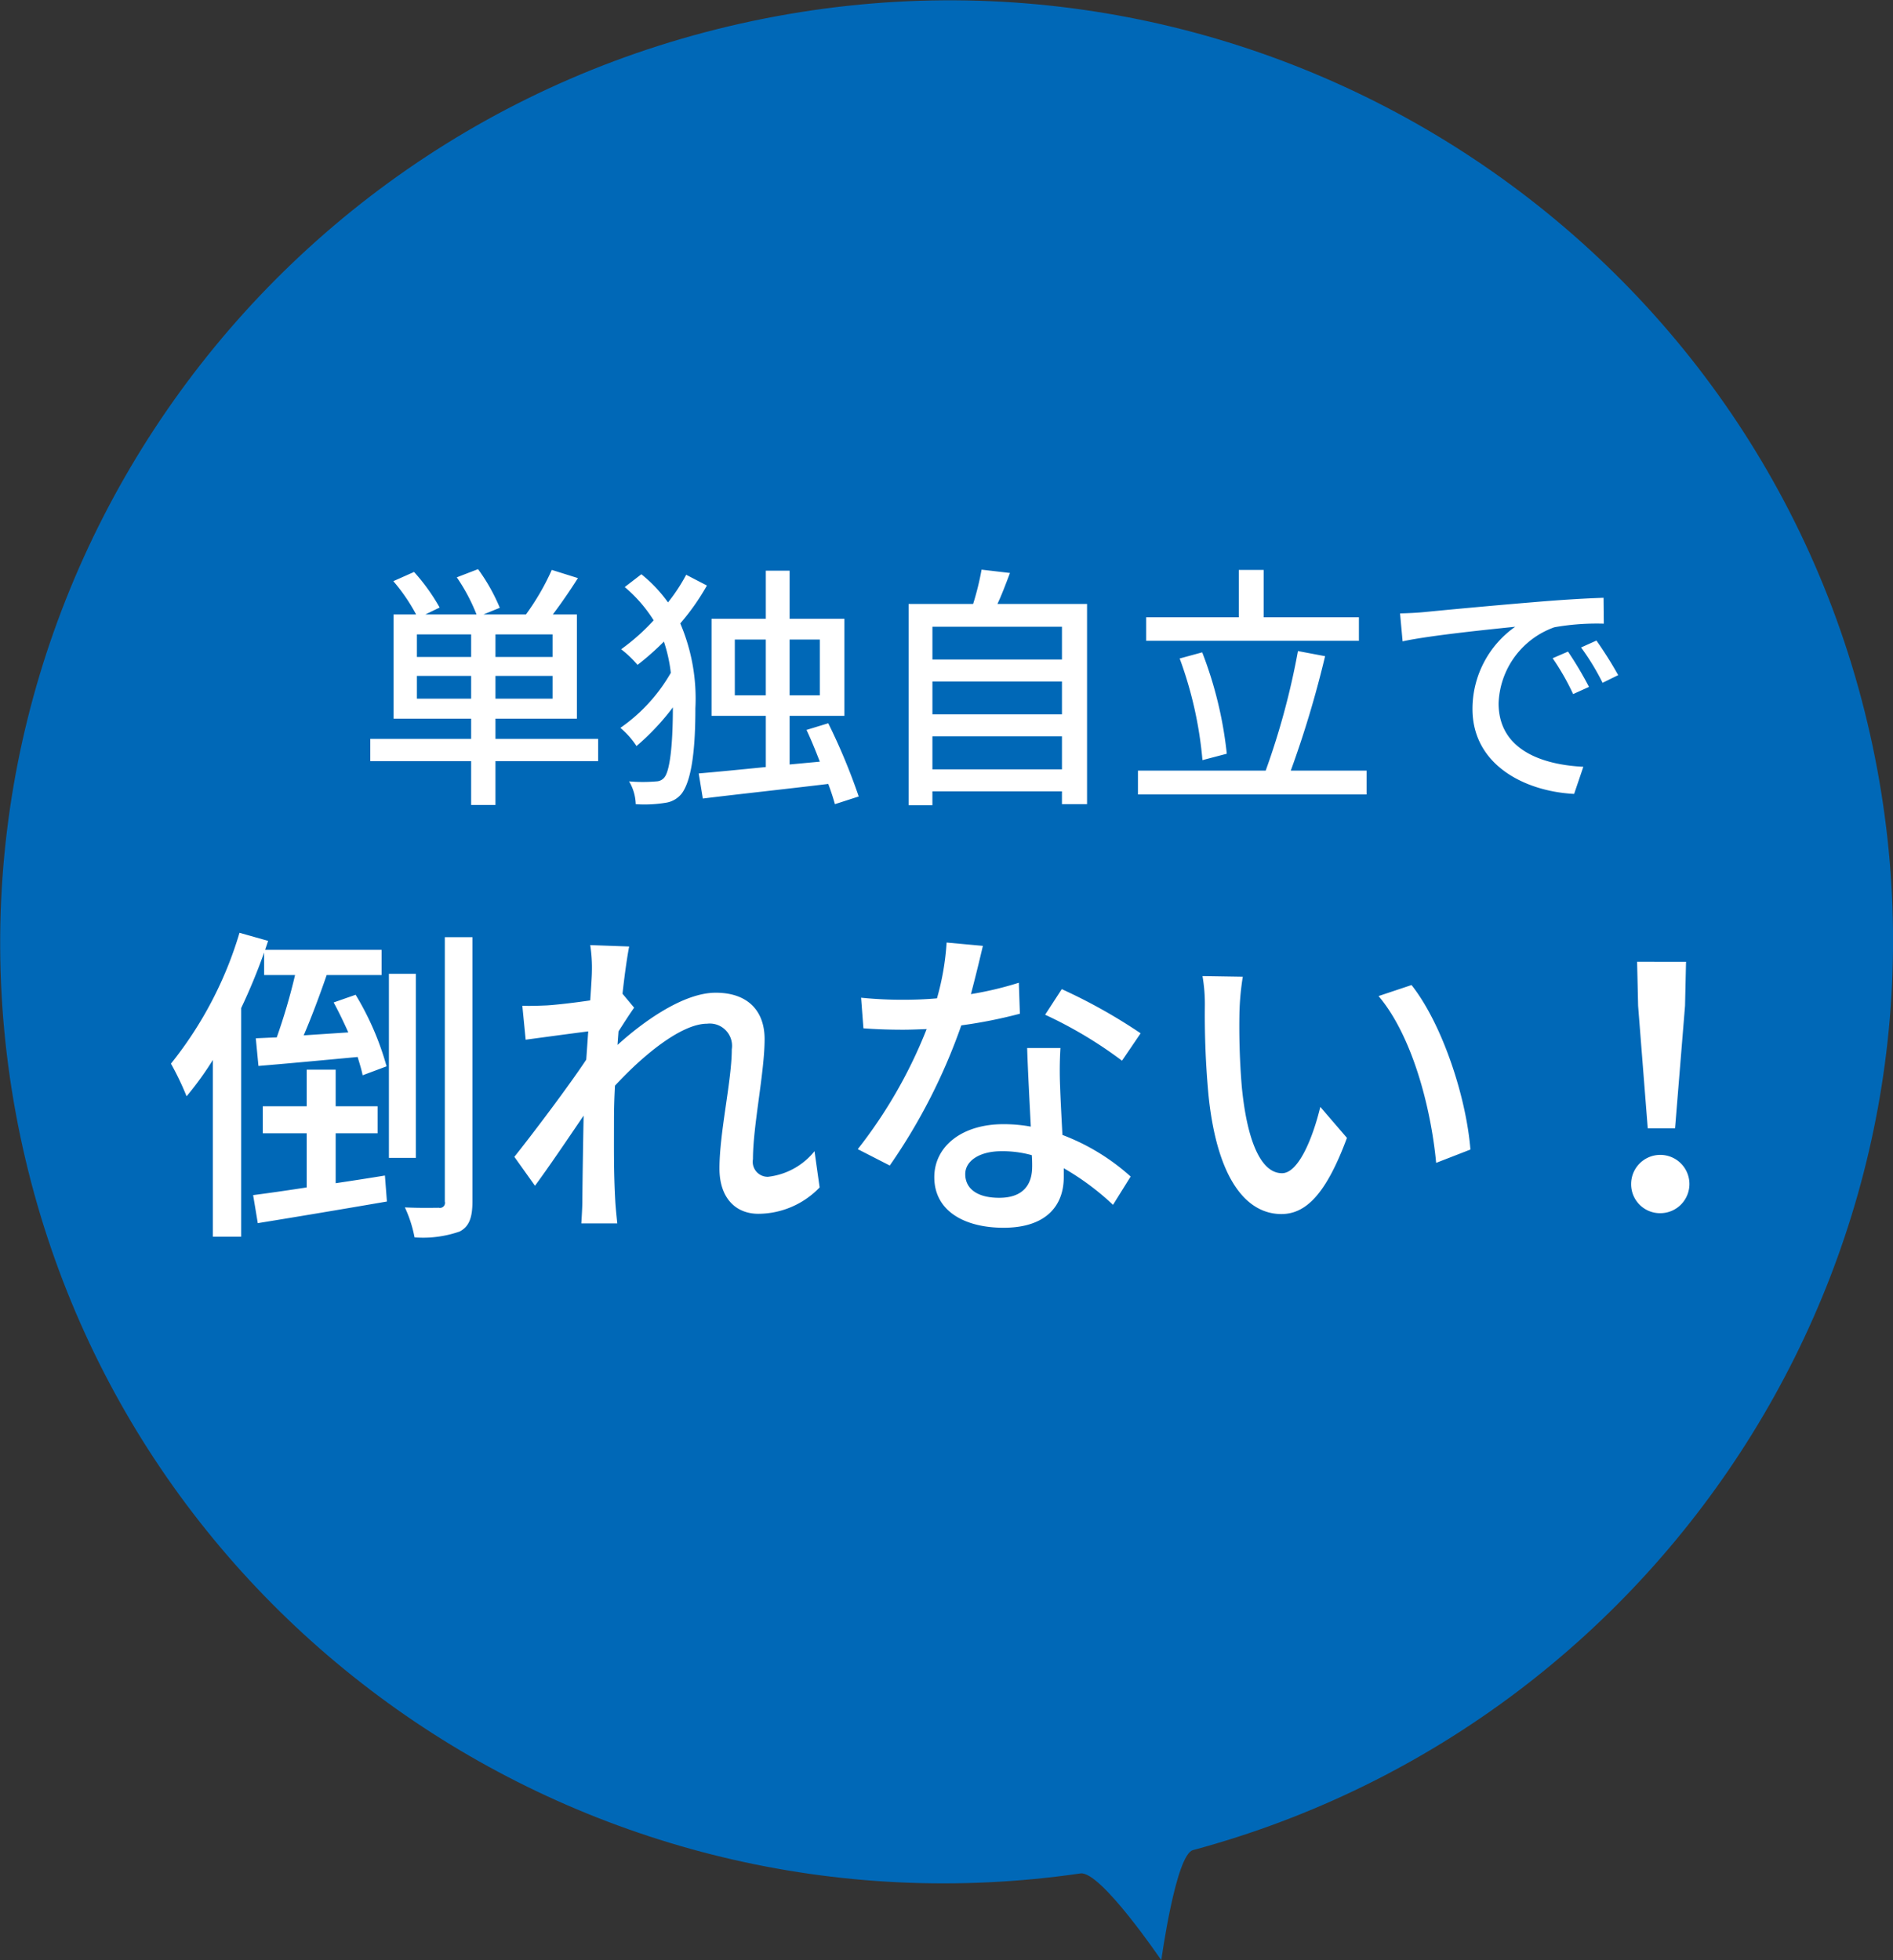
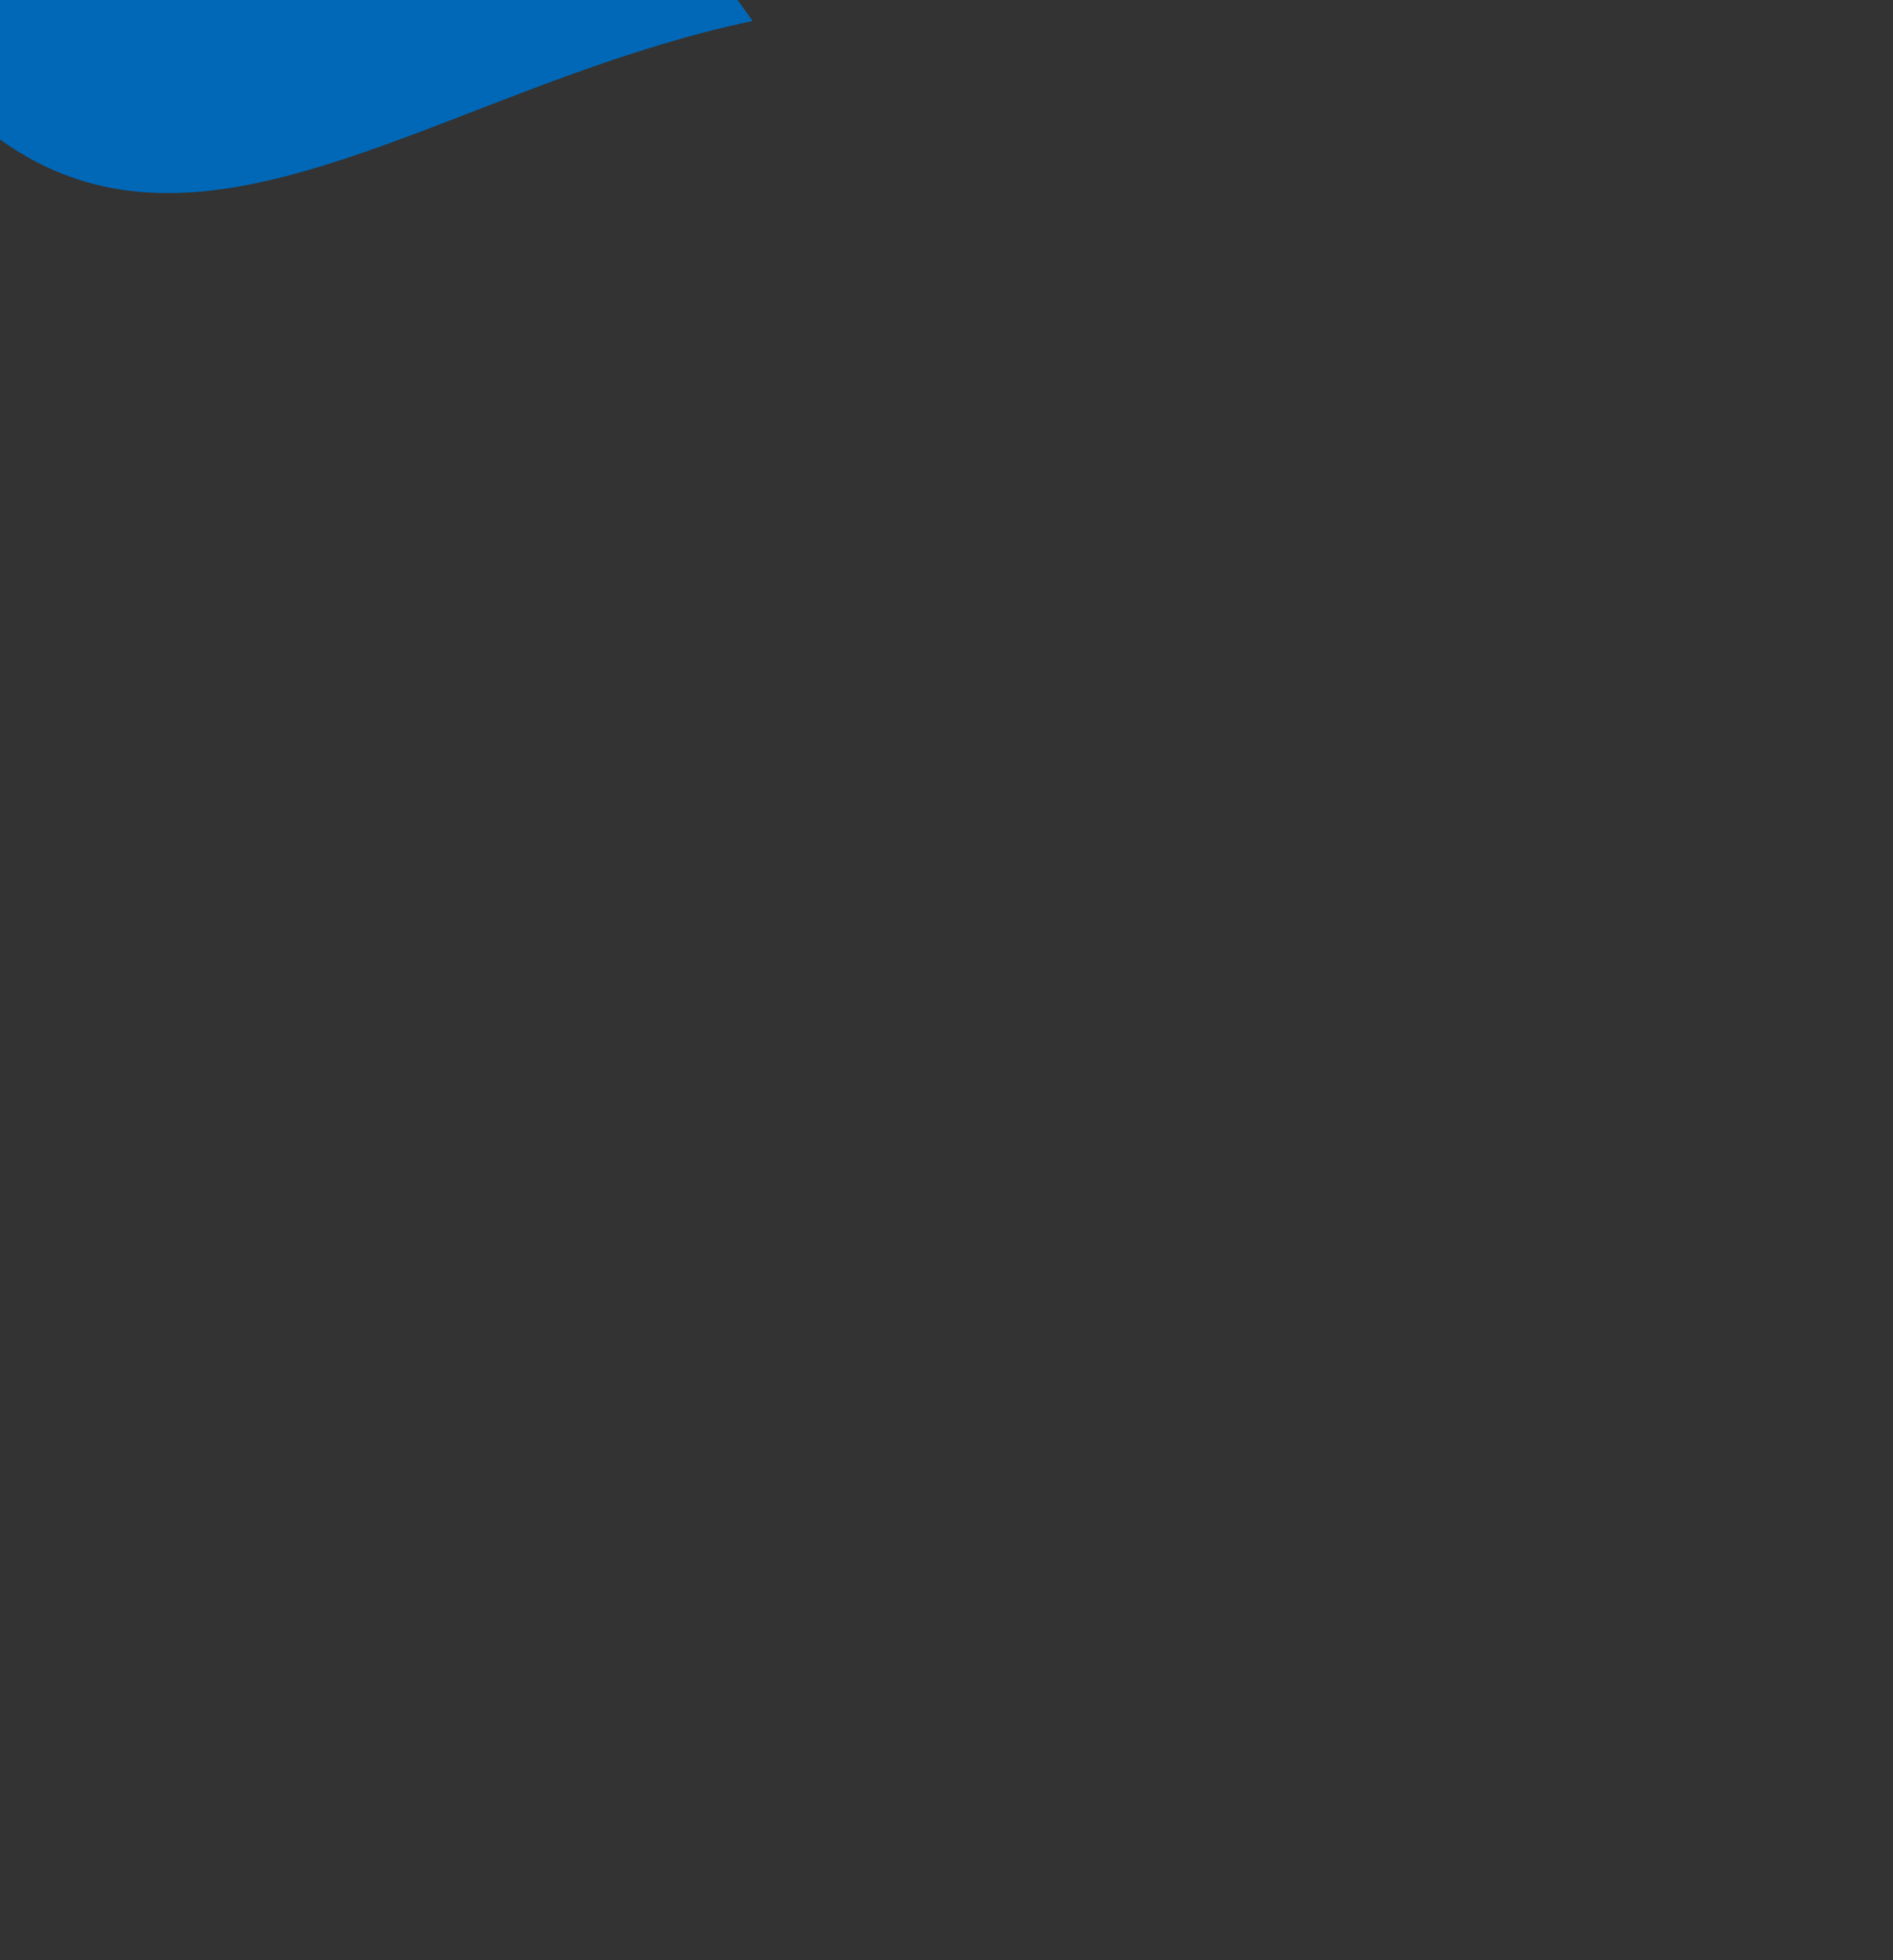
<svg xmlns="http://www.w3.org/2000/svg" id="pdt-bln02.svg" width="147.906" height="153.13" viewBox="0 0 147.906 153.13">
  <rect x="0" y="0" width="147.906" height="153.13" fill="#333333" stroke="none" />
  <defs>
    <style>
      .cls-1 {
        fill: #0068b7;
      }

      .cls-1, .cls-2 {
        fill-rule: evenodd;
      }

      .cls-2 {
        fill: #fff;
      }
    </style>
  </defs>
-   <path id="楕円形_1" data-name="楕円形 1" class="cls-1" d="M289.982,1828.67c39.964-8.43,79.152,16.95,87.529,56.68,8.089,38.36-15.506,76.08-53.117,86.21-1.341.36-2.47,8.6-2.47,8.6s-4.75-7.01-6.318-6.78c-38.288,5.57-74.769-19.35-82.817-57.52C224.412,1876.13,250.018,1837.09,289.982,1828.67Z" transform="translate(-231.188 -1827.03)" />
-   <path id="単独自立で_倒れない_" data-name="単独自立で 倒れない！" class="cls-2" d="M263.761,1881.61v-1.78H268v1.78h-4.241Zm4.241-3.26h-4.241v-1.76H268v1.76Zm6.361,0H269.9v-1.76h4.461v1.76Zm0,3.26H269.9v-1.78h4.461v1.78Zm3.561,3.14H269.9v-1.58h6.362v-8.14h-1.881c0.64-.84,1.341-1.86,1.961-2.84l-2.041-.64a18.983,18.983,0,0,1-2.02,3.48h-3.321l1.28-.52a14.7,14.7,0,0,0-1.7-3.02l-1.66.64a14.62,14.62,0,0,1,1.54,2.9h-4l1.12-.54a15.483,15.483,0,0,0-2-2.78l-1.62.72a14.347,14.347,0,0,1,1.78,2.6h-1.76v8.14H268v1.58H260.12v1.74H268v3.42h1.9v-3.42h8.022v-1.74Zm6.877-12.82a13.823,13.823,0,0,1-1.42,2.16,11.09,11.09,0,0,0-2.081-2.2l-1.3,1a11.146,11.146,0,0,1,2.261,2.6,16.615,16.615,0,0,1-2.541,2.26,8.278,8.278,0,0,1,1.28,1.22,21.218,21.218,0,0,0,2.061-1.82,12.028,12.028,0,0,1,.54,2.44,13.21,13.21,0,0,1-3.941,4.3,6.491,6.491,0,0,1,1.26,1.42,18.824,18.824,0,0,0,2.841-3.02v0.04c0,2.5-.18,4.78-0.64,5.4a0.82,0.82,0,0,1-.64.34,12.335,12.335,0,0,1-2.141,0,3.687,3.687,0,0,1,.52,1.78,10.209,10.209,0,0,0,2.4-.12,1.947,1.947,0,0,0,1.2-.72c0.84-1.14,1.06-3.82,1.06-6.64a14.96,14.96,0,0,0-1.18-6.64,18.11,18.11,0,0,0,2.081-2.96Zm3.8,9.42v-4.36h2.421v4.36H288.6Zm6.641-4.36v4.36h-2.36v-4.36h2.36Zm3.041,12.26a47.625,47.625,0,0,0-2.38-5.72l-1.7.52c0.36,0.76.7,1.6,1.04,2.48l-2.36.22v-3.8h4.281v-7.58h-4.281v-3.76h-1.86v3.76h-4.241v7.58h4.241v4c-2,.2-3.841.38-5.242,0.5l0.321,1.96c2.6-.32,6.3-0.72,9.8-1.14,0.22,0.58.4,1.14,0.52,1.58Zm5.757-2.12v-2.58h10.122v2.58H304.041Zm10.122-6.86v2.56H304.041v-2.56h10.122Zm0-4.28v2.56H304.041v-2.56h10.122Zm-5.041-1.78c0.34-.72.66-1.58,0.98-2.42l-2.22-.26a21.741,21.741,0,0,1-.66,2.68h-5.041v15.72h1.86v-1.08h10.122v1h1.961v-15.64h-7Zm28.242,1.04h-7.442v-3.7h-1.94v3.7H320.74v1.84h16.624v-1.84Zm-10.322,10.66a30.861,30.861,0,0,0-1.921-7.92l-1.76.48a30.657,30.657,0,0,1,1.78,7.94Zm5,1.32a81.013,81.013,0,0,0,2.68-8.94l-2.12-.4a58.36,58.36,0,0,1-2.521,9.34H320.1v1.86h17.864v-1.86h-5.921Zm21.66-9.3-1.2.52a18.913,18.913,0,0,1,1.6,2.8l1.24-.56A27.922,27.922,0,0,0,353.7,1877.93Zm2.221-.86-1.2.54a18.774,18.774,0,0,1,1.681,2.76l1.22-.6A31.3,31.3,0,0,0,355.924,1877.07Zm-15.344-2.12,0.2,2.18c2.221-.48,7.082-0.96,8.8-1.14a7.846,7.846,0,0,0-3.34,6.42c0,4.36,4.06,6.44,7.941,6.64l0.72-2.12c-3.26-.16-6.621-1.34-6.621-4.96a6.548,6.548,0,0,1,4.361-5.94,18.994,18.994,0,0,1,3.861-.28l-0.02-2.02c-1.341.04-3.341,0.16-5.441,0.34-3.641.3-7.182,0.64-8.622,0.78C342.021,1874.89,341.34,1874.93,340.58,1874.95Zm-88.754,28.25h2.418a46.7,46.7,0,0,1-1.43,4.87c-0.6.02-1.144,0.05-1.638,0.07l0.208,2.16c2.184-.18,4.966-0.44,7.749-0.7,0.156,0.52.312,1.01,0.39,1.43l1.872-.7a22.358,22.358,0,0,0-2.418-5.59l-1.717.6c0.391,0.72.781,1.53,1.145,2.34l-3.485.23c0.6-1.4,1.248-3.12,1.794-4.71h4.291v-1.97h-9.1l0.234-.7-2.236-.63a29.937,29.937,0,0,1-5.356,10.22,22.752,22.752,0,0,1,1.222,2.55,24.8,24.8,0,0,0,2.054-2.84v13.81h2.21v-17.86a46.134,46.134,0,0,0,1.794-4.34v1.76Zm5.591,12.36h3.276v-2.11h-3.276v-2.86h-2.263v2.86h-3.432v2.11h3.432v4.23c-1.56.24-3.016,0.45-4.186,0.6l0.364,2.19c2.782-.45,6.5-1.07,10.089-1.69l-0.156-2.03c-1.274.21-2.574,0.41-3.848,0.6v-3.9Zm6.266-12.46h-2.106v14.38h2.106V1903.1Zm2.262-2.86v20.65a0.394,0.394,0,0,1-.468.49c-0.338,0-1.456.03-2.652-.03a9.884,9.884,0,0,1,.754,2.34,8.662,8.662,0,0,0,3.536-.46c0.728-.39.988-1.07,0.988-2.34v-20.65h-2.158Zm28.886,16.72a5.45,5.45,0,0,1-3.64,2,1.171,1.171,0,0,1-1.17-1.38c0-2.62.91-6.78,0.91-9.38,0-2.14-1.248-3.62-3.822-3.62-2.522,0-5.669,2.26-7.671,4.08,0.026-.36.052-0.7,0.078-1.06,0.416-.65.884-1.38,1.222-1.85l-0.91-1.09c0.182-1.66.39-3.04,0.52-3.69l-3.042-.11a11.507,11.507,0,0,1,.13,2.08c0,0.29-.052,1.12-0.13,2.24-1.222.18-2.574,0.34-3.38,0.39-0.728.03-1.274,0.05-1.924,0.03l0.26,2.65c1.56-.21,3.692-0.5,4.888-0.65-0.052.73-.1,1.48-0.156,2.21-1.378,2.08-4.186,5.8-5.616,7.59l1.612,2.26c1.092-1.48,2.6-3.71,3.8-5.48-0.052,2.86-.078,4.34-0.1,6.73,0,0.42-.052,1.25-0.078,1.69h2.808c-0.052-.52-0.13-1.27-0.156-1.74-0.13-2.34-.1-4.19-0.1-6.42,0-.81.026-1.69,0.078-2.6,2.236-2.42,5.2-4.84,7.2-4.84a1.74,1.74,0,0,1,1.924,2c0,2.45-.962,6.48-0.962,9.31,0,2.29,1.248,3.54,3.042,3.54a6.669,6.669,0,0,0,4.784-2.06Zm25.48-9.21a42.3,42.3,0,0,0-6.162-3.45l-1.3,2a33.072,33.072,0,0,1,6.006,3.59Zm-9.516-3.95a26.62,26.62,0,0,1-3.745.89c0.39-1.46.728-2.89,0.936-3.77l-2.834-.26a20.48,20.48,0,0,1-.754,4.36c-0.91.08-1.794,0.11-2.652,0.11a32.286,32.286,0,0,1-3.276-.16l0.182,2.39c1.04,0.08,2.106.11,3.094,0.11,0.624,0,1.222-.03,1.846-0.05a37.283,37.283,0,0,1-5.382,9.38l2.5,1.28a45.41,45.41,0,0,0,5.59-10.95,37.275,37.275,0,0,0,4.577-.91Zm1.04,14.38c0,1.33-.65,2.42-2.575,2.42-1.768,0-2.652-.75-2.652-1.85,0-1.04,1.118-1.79,2.835-1.79a8.6,8.6,0,0,1,2.366.31C311.835,1917.64,311.835,1917.92,311.835,1918.18Zm-0.39-9.28c0.052,1.69.182,4.11,0.286,6.14a11.692,11.692,0,0,0-2.158-.19c-3.2,0-5.383,1.72-5.383,4.14,0,2.68,2.418,3.95,5.409,3.95,3.38,0,4.706-1.77,4.706-3.95v-0.7a20.468,20.468,0,0,1,3.848,2.86l1.378-2.21a16.875,16.875,0,0,0-5.33-3.25c-0.078-1.46-.156-2.94-0.182-3.78a29.178,29.178,0,0,1,.026-3.01h-2.6Zm16.847-5.57-3.146-.05a12.956,12.956,0,0,1,.182,2.42,68.33,68.33,0,0,0,.286,6.89c0.7,6.79,3.094,9.28,5.694,9.28,1.9,0,3.484-1.53,5.123-5.95l-2.081-2.42c-0.572,2.37-1.69,5.18-2.99,5.18-1.716,0-2.756-2.71-3.146-6.77a57.06,57.06,0,0,1-.182-5.79A20.989,20.989,0,0,1,328.292,1903.33Zm13.183,0.65-2.574.86c2.6,3.07,4.082,8.61,4.5,13.03l2.678-1.04C345.739,1912.64,343.841,1906.97,341.475,1903.98Zm18.459,11.19h2.133l0.78-9.57,0.078-3.44H359.1l0.078,3.44ZM361,1921.8a2.277,2.277,0,1,0-2.366-2.27A2.258,2.258,0,0,0,361,1921.8Z" transform="translate(-231.188 -1827.03)" />
+   <path id="楕円形_1" data-name="楕円形 1" class="cls-1" d="M289.982,1828.67s-4.75-7.01-6.318-6.78c-38.288,5.57-74.769-19.35-82.817-57.52C224.412,1876.13,250.018,1837.09,289.982,1828.67Z" transform="translate(-231.188 -1827.03)" />
</svg>